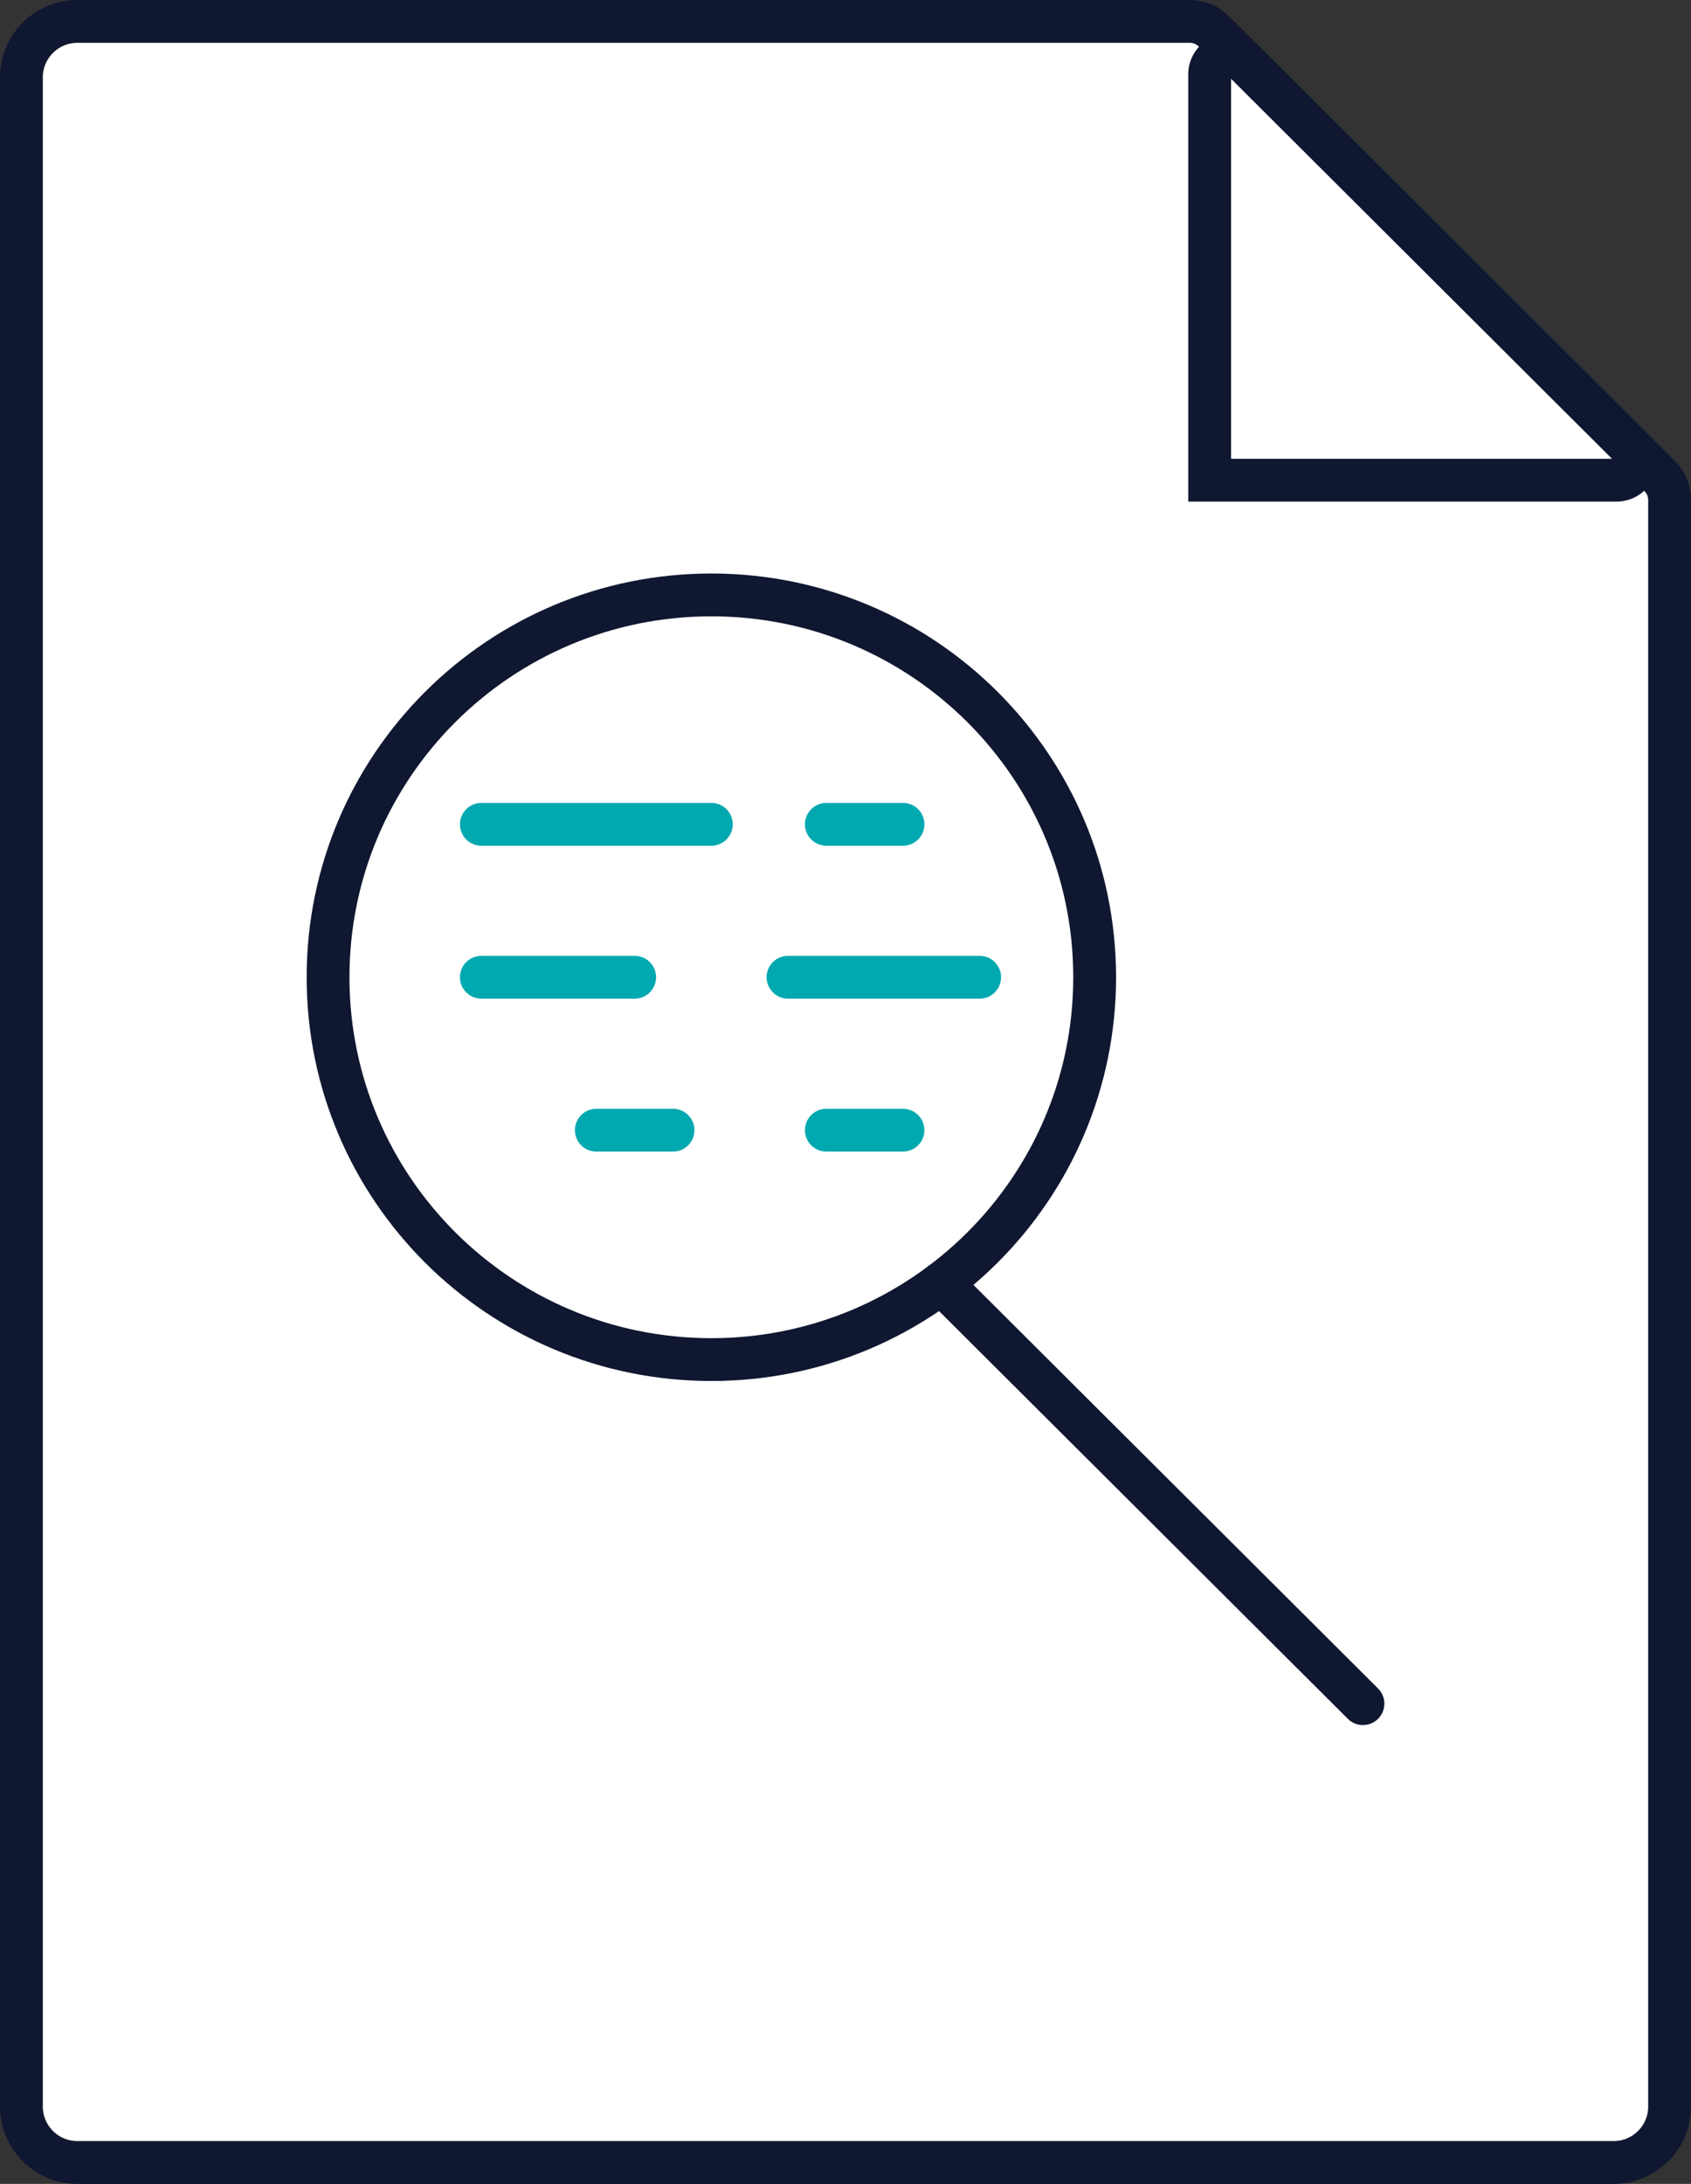
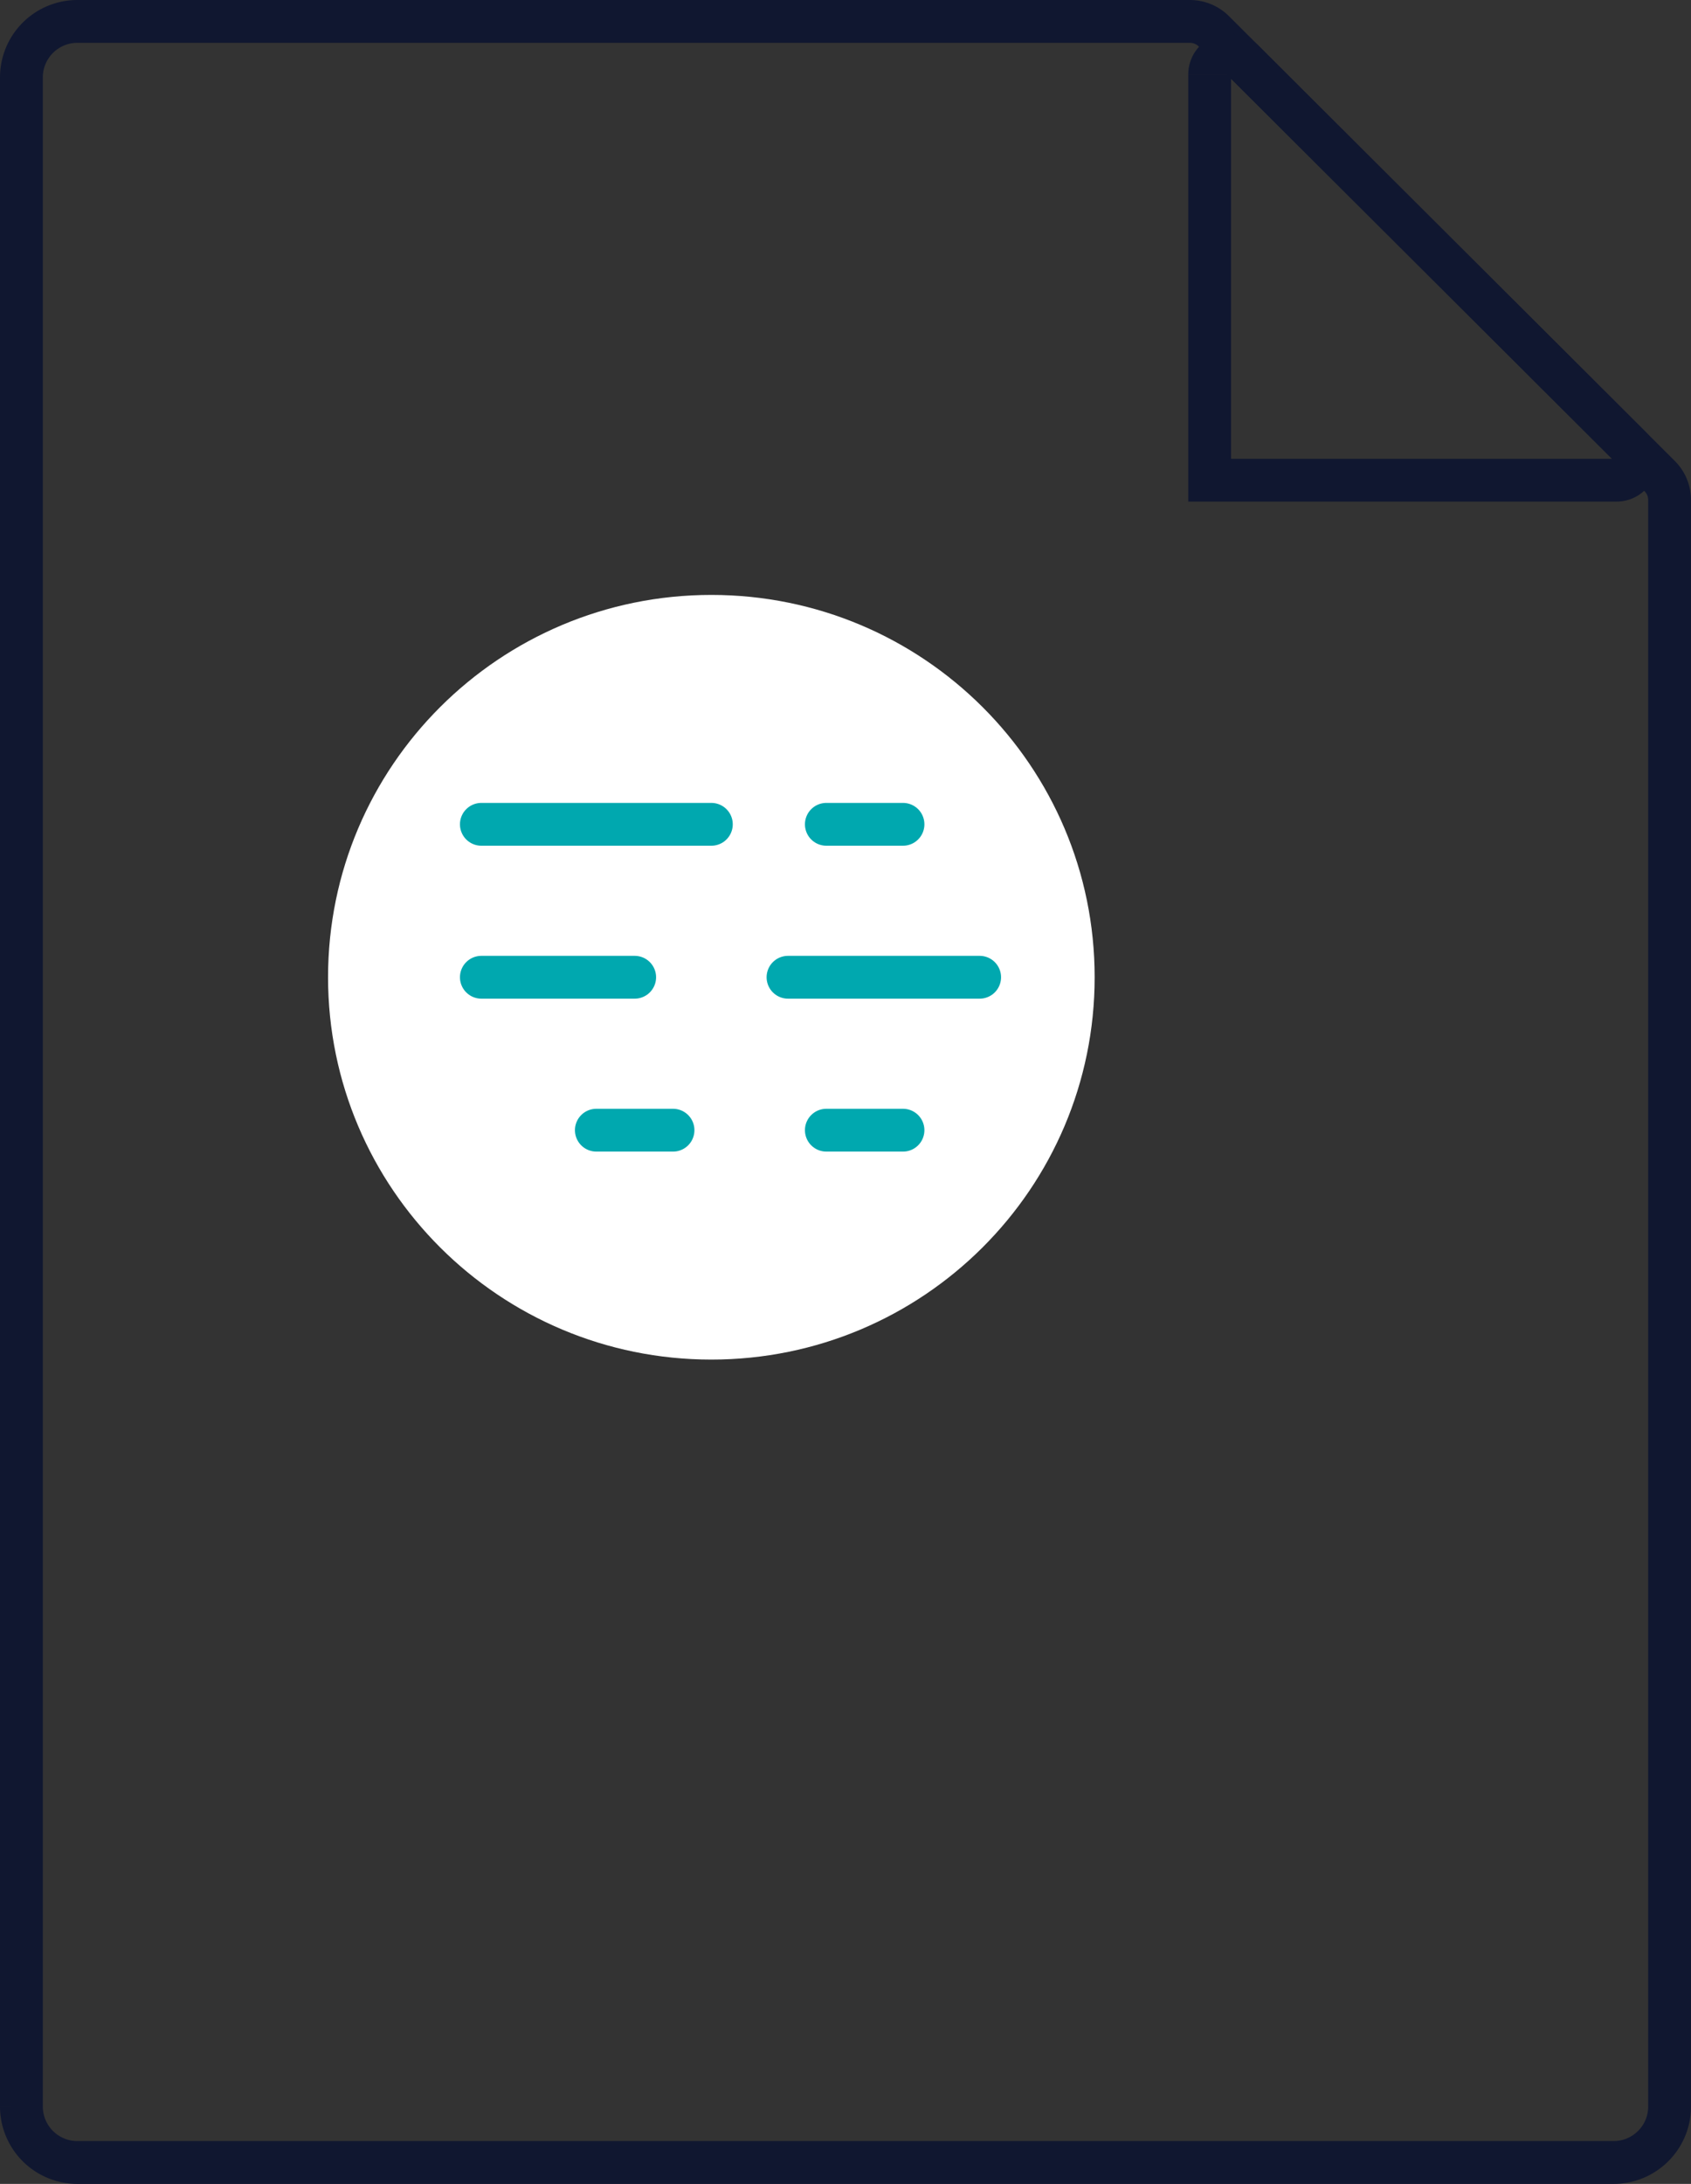
<svg xmlns="http://www.w3.org/2000/svg" width="79" height="102">
  <rect width="100%" height="100%" fill="#333333" stroke="none" />
  <g fill="none" fill-rule="evenodd">
-     <path d="M55.59 1H3.62A2.616 2.616 0 0 0 1 3.612v94.776A2.616 2.616 0 0 0 3.62 101h71.76c1.447 0 2.62-1.17 2.62-2.612v-75.04a1.57 1.57 0 0 0-.462-1.11L56.703 1.457A1.585 1.585 0 0 0 55.59 1z" fill="#FFF" />
    <path d="M55.59 1H3.62A2.616 2.616 0 0 0 1 3.612v94.776A2.616 2.616 0 0 0 3.62 101h71.76c1.447 0 2.62-1.17 2.62-2.612v-75.04a1.57 1.57 0 0 0-.462-1.11L56.703 1.457A1.585 1.585 0 0 0 55.59 1z" stroke="#101730" stroke-width="2" />
-     <path d="M56.512 3.484v18.945h18.997c.82 0 1.23-.99.65-1.566L58.082 2.835c-.58-.579-1.57-.17-1.57.648z" fill="#FFF" />
-     <path d="M56.512 3.484v18.945h18.997c.82 0 1.23-.99.65-1.566L58.082 2.835c-.58-.579-1.57-.17-1.57.648z" stroke="#101730" stroke-width="2" />
+     <path d="M56.512 3.484v18.945h18.997c.82 0 1.23-.99.65-1.566L58.082 2.835c-.58-.579-1.57-.17-1.57.648" stroke="#101730" stroke-width="2" />
    <path d="M51.14 45.643c0 9.862-8.017 17.857-17.907 17.857s-17.907-7.995-17.907-17.857c0-9.863 8.017-17.857 17.907-17.857S51.14 35.78 51.14 45.643z" fill="#FFF" />
-     <path d="M43.977 59.929L63.674 79.57" stroke="#101730" stroke-width="2" stroke-linecap="round" />
-     <path d="M51.14 45.643c0 9.862-8.017 17.857-17.907 17.857s-17.907-7.995-17.907-17.857c0-9.863 8.017-17.857 17.907-17.857S51.14 35.78 51.14 45.643z" stroke="#101730" stroke-width="2" />
    <path d="M22.488 38.5h10.745m5.372 0h3.581M27.86 52.786h3.582m7.163 0h3.581m-19.698-7.143h7.163m7.163 0h8.953" stroke="#00A8AF" stroke-width="2" stroke-linecap="round" />
  </g>
</svg>